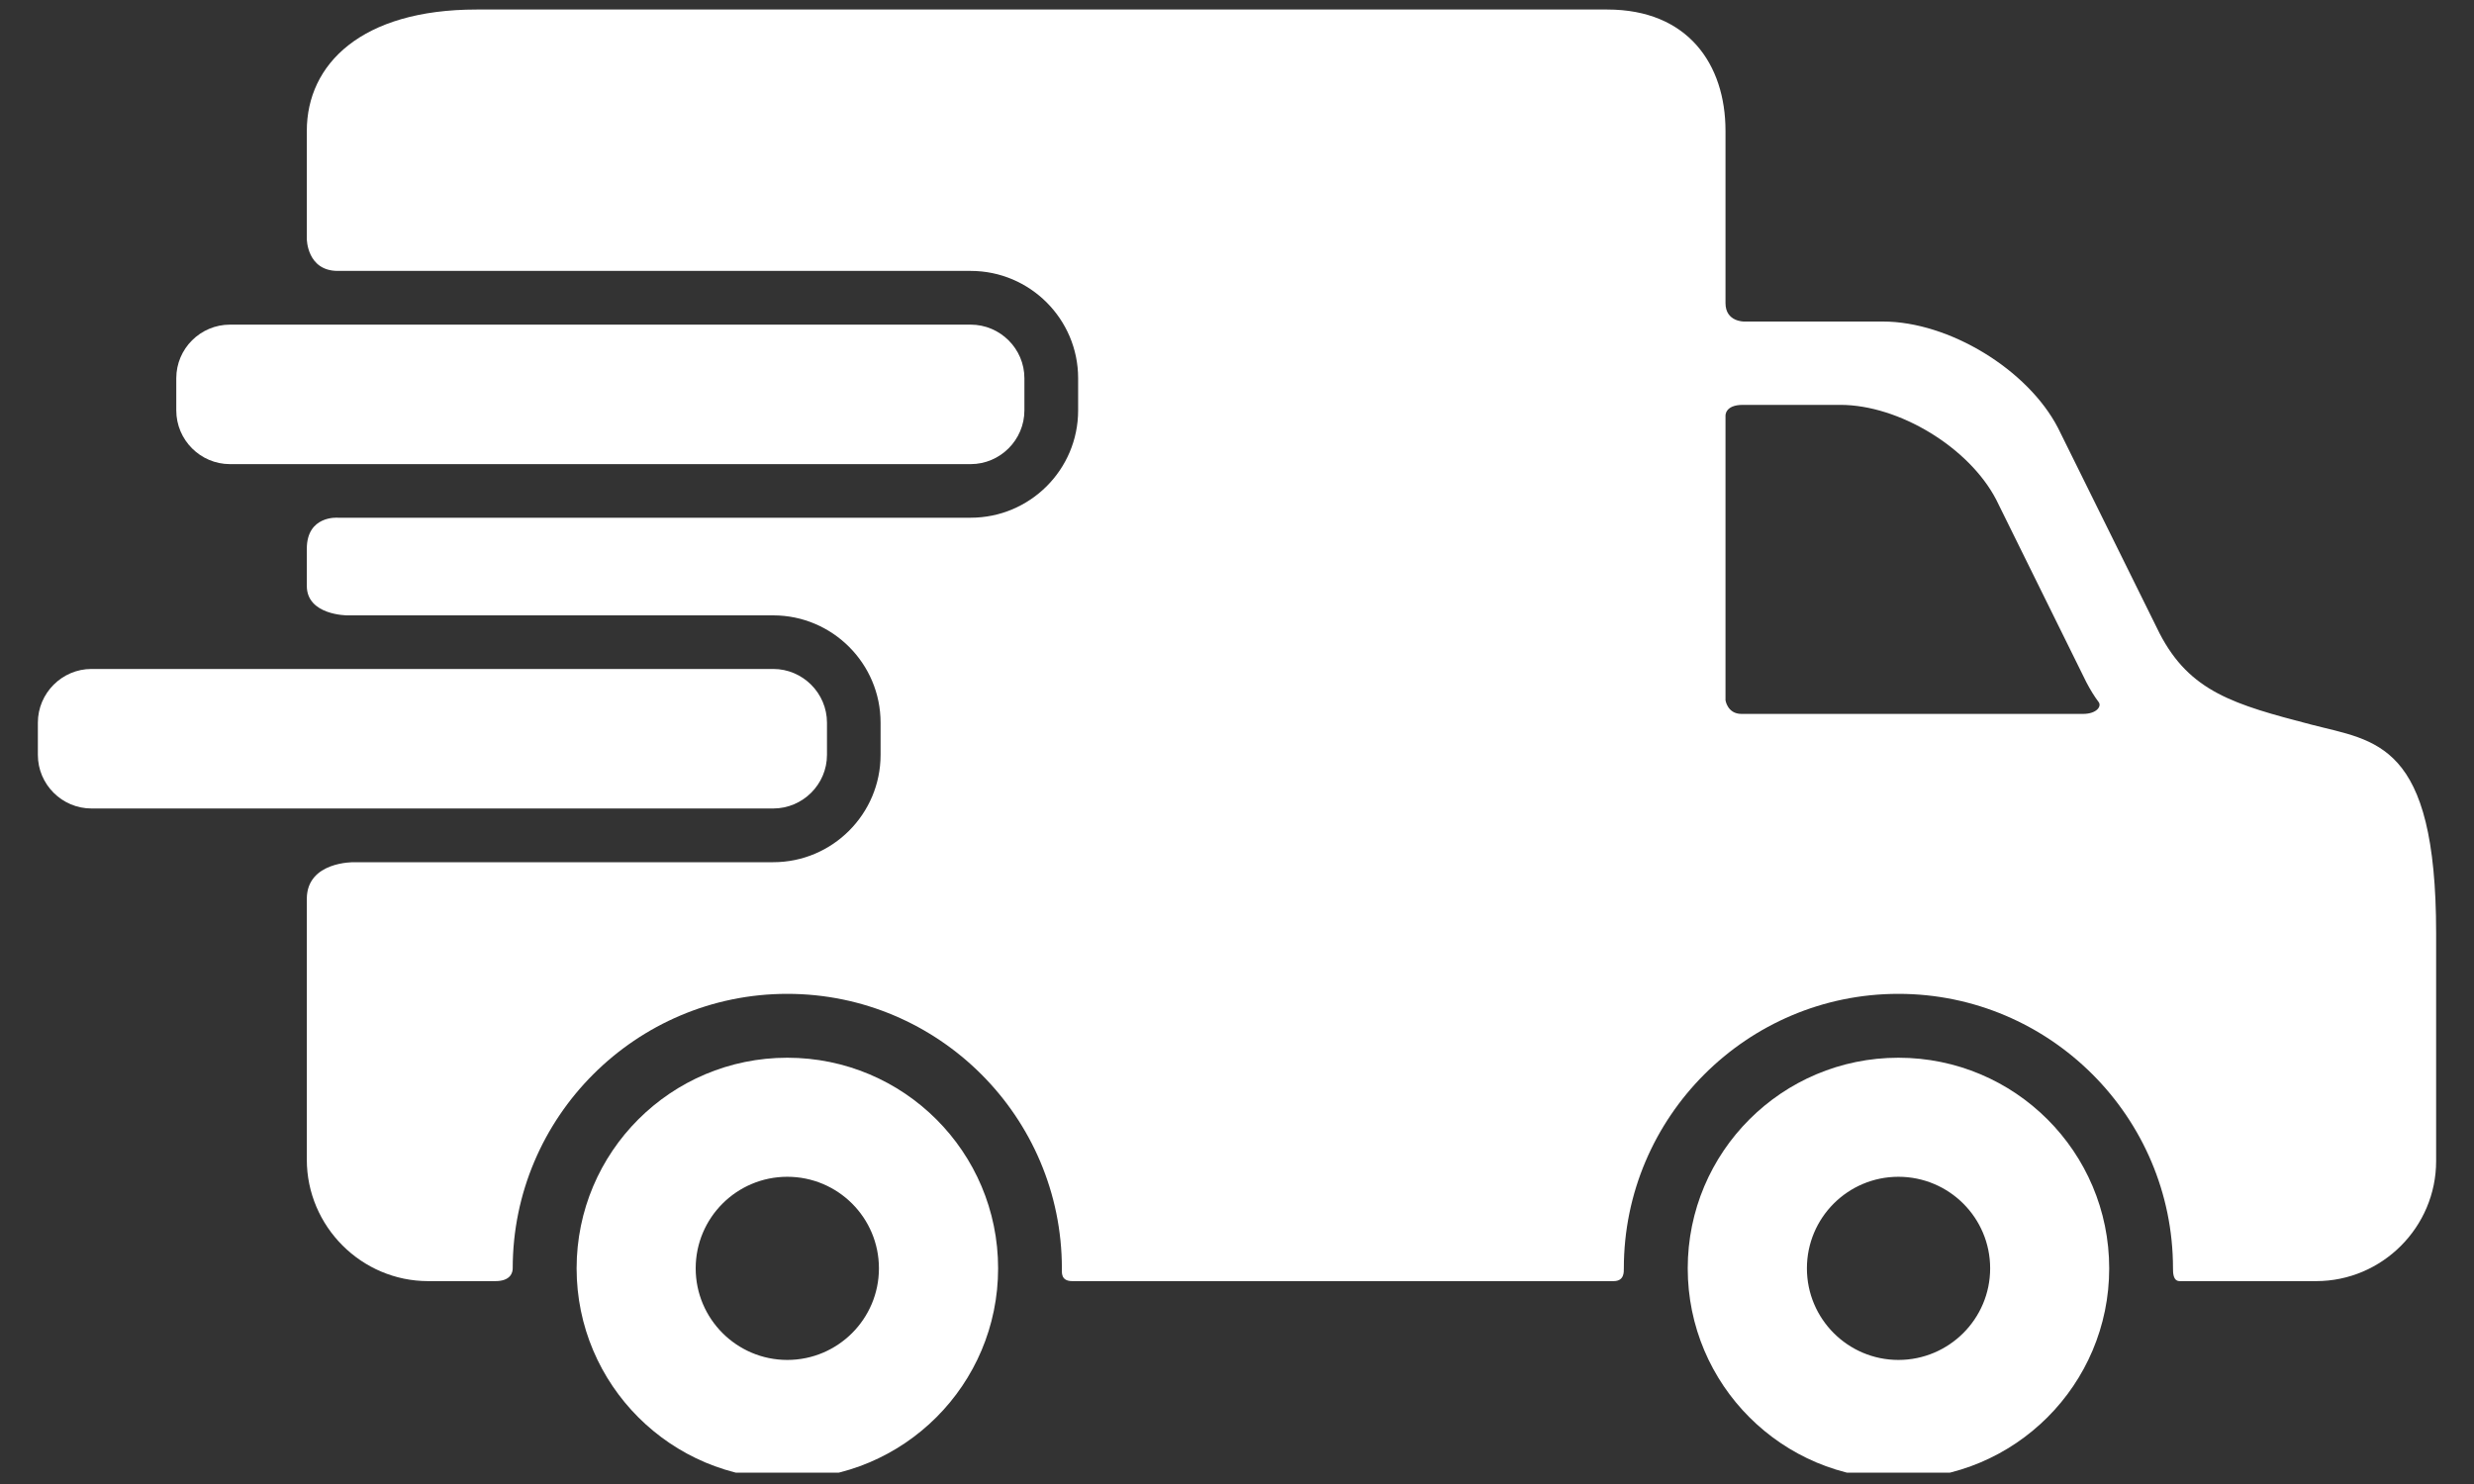
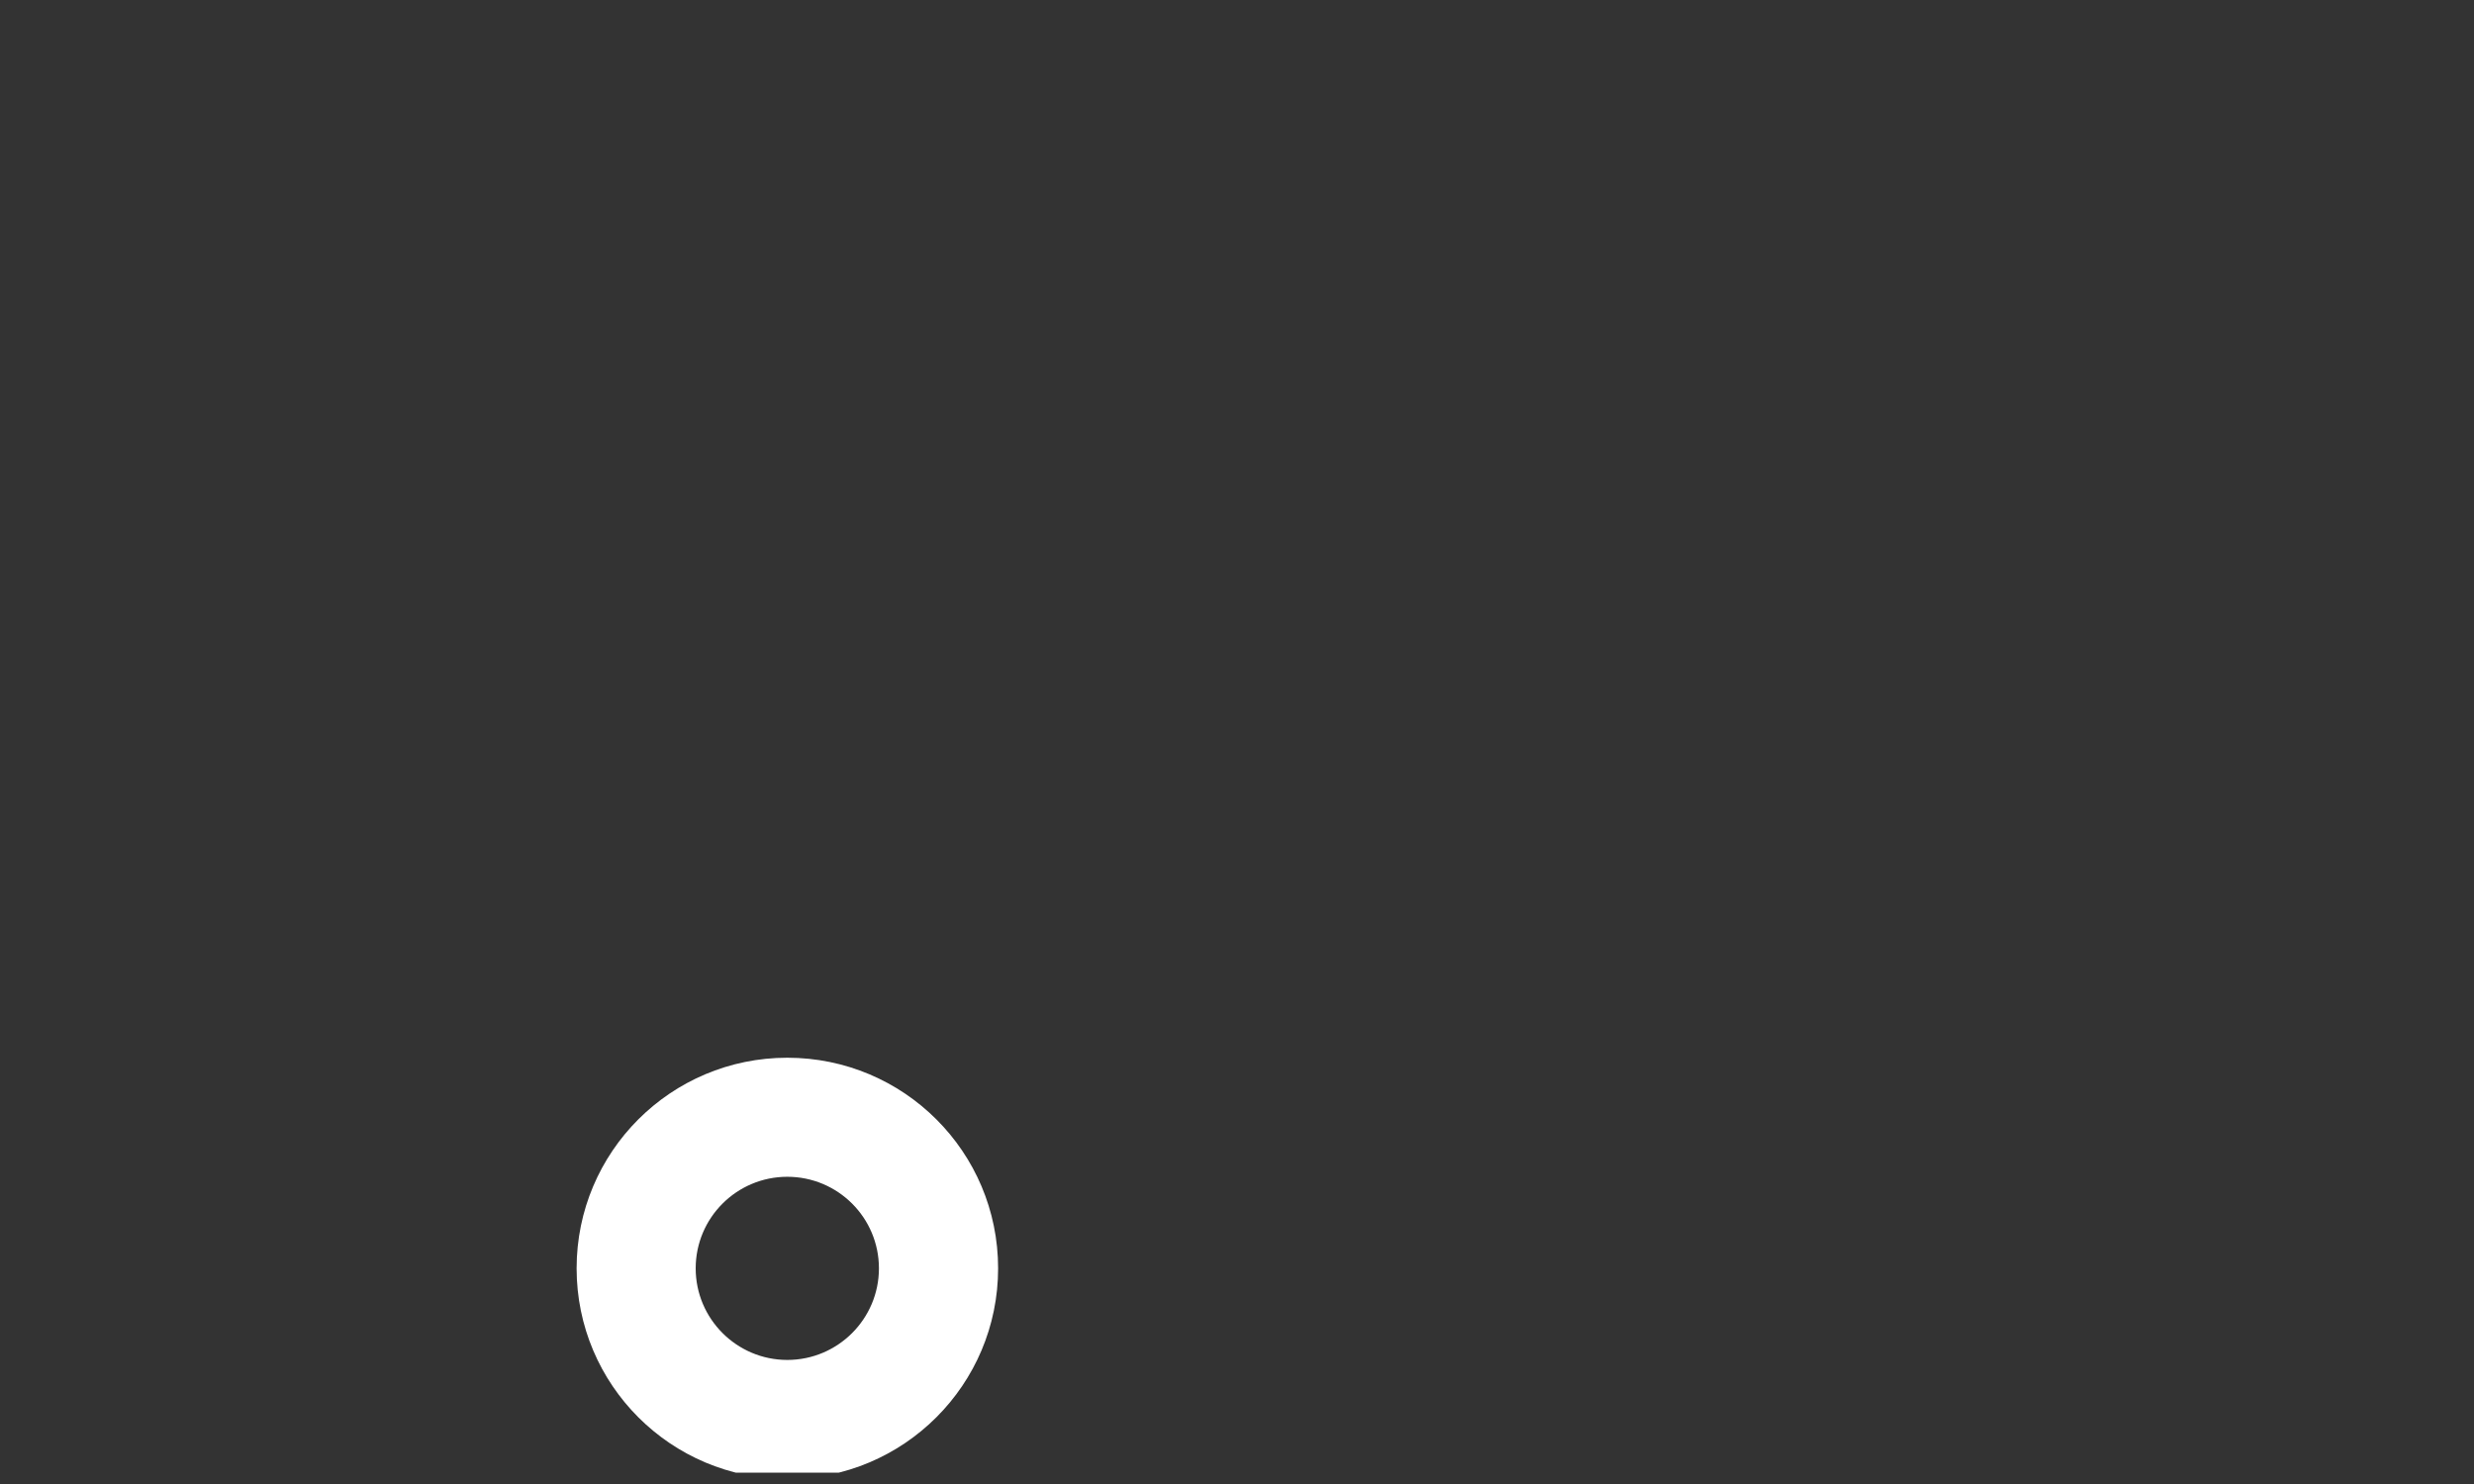
<svg xmlns="http://www.w3.org/2000/svg" width="100" zoomAndPan="magnify" viewBox="0 0 75 45" height="60" preserveAspectRatio="xMidYMid meet" version="1.0">
  <rect x="0" y="0" width="75" height="45" fill="#333333" stroke="none" />
  <defs>
    <clipPath id="c08b0a9dc7">
      <path d="M 17 32 L 31 32 L 31 44.656 L 17 44.656 Z M 17 32 " clip-rule="nonzero" />
    </clipPath>
    <clipPath id="f41093884b">
-       <path d="M 51 32 L 64 32 L 64 44.656 L 51 44.656 Z M 51 32 " clip-rule="nonzero" />
-     </clipPath>
+       </clipPath>
    <clipPath id="63e53f8470">
      <path d="M 9 0 L 73.898 0 L 73.898 39 L 9 39 Z M 9 0 " clip-rule="nonzero" />
    </clipPath>
    <clipPath id="f172e36069">
-       <path d="M 1.148 20 L 26 20 L 26 25 L 1.148 25 Z M 1.148 20 " clip-rule="nonzero" />
-     </clipPath>
+       </clipPath>
  </defs>
  <g clip-path="url(#c08b0a9dc7)">
    <path fill="#ffffff" d="M 23.867 32.074 C 20.34 32.074 17.48 34.93 17.48 38.461 C 17.48 41.988 20.34 44.848 23.867 44.848 C 27.398 44.848 30.258 41.988 30.258 38.461 C 30.258 34.93 27.398 32.074 23.867 32.074 Z M 23.867 41.238 C 22.336 41.238 21.09 39.992 21.09 38.461 C 21.09 36.926 22.336 35.684 23.867 35.684 C 25.402 35.684 26.645 36.926 26.645 38.461 C 26.645 39.992 25.402 41.238 23.867 41.238 Z M 23.867 41.238 " fill-opacity="1" fill-rule="nonzero" />
  </g>
  <g clip-path="url(#f41093884b)">
    <path fill="#ffffff" d="M 57.551 32.074 C 54.023 32.074 51.164 34.93 51.164 38.461 C 51.164 41.988 54.023 44.848 57.551 44.848 C 61.082 44.848 63.941 41.988 63.941 38.461 C 63.941 34.93 61.082 32.074 57.551 32.074 Z M 57.551 41.238 C 56.02 41.238 54.777 39.992 54.777 38.461 C 54.777 36.926 56.02 35.684 57.551 35.684 C 59.086 35.684 60.332 36.926 60.332 38.461 C 60.332 39.992 59.086 41.238 57.551 41.238 Z M 57.551 41.238 " fill-opacity="1" fill-rule="nonzero" />
  </g>
-   <path fill="#ffffff" d="M 31.055 12.445 C 31.055 13.34 30.32 14.074 29.426 14.074 L 6.973 14.074 C 6.074 14.074 5.344 13.34 5.344 12.445 L 5.344 11.469 C 5.344 10.574 6.074 9.844 6.973 9.844 L 29.426 9.844 C 30.32 9.844 31.055 10.574 31.055 11.469 Z M 31.055 12.445 " fill-opacity="1" fill-rule="nonzero" />
  <g clip-path="url(#63e53f8470)">
-     <path fill="#ffffff" d="M 70.07 21.973 C 67.727 21.363 66.387 20.98 65.469 19.207 L 62.391 12.98 C 61.473 11.203 59.082 9.75 57.082 9.75 L 52.875 9.75 C 52.875 9.75 52.309 9.762 52.309 9.191 C 52.309 7.887 52.309 3.969 52.309 3.969 C 52.309 1.945 51.164 0.289 48.727 0.289 L 14.445 0.289 C 10.957 0.289 9.301 1.945 9.301 3.969 L 9.301 7.242 C 9.301 7.242 9.301 8.215 10.242 8.215 C 15.039 8.215 29.426 8.215 29.426 8.215 C 31.223 8.215 32.684 9.676 32.684 11.469 L 32.684 12.445 C 32.684 14.242 31.223 15.699 29.426 15.699 L 10.242 15.699 C 10.242 15.699 9.301 15.621 9.301 16.641 C 9.301 17.145 9.301 17.484 9.301 17.766 C 9.301 18.66 10.527 18.66 10.527 18.66 L 23.441 18.66 C 25.234 18.66 26.695 20.121 26.695 21.914 L 26.695 22.891 C 26.695 24.684 25.234 26.145 23.441 26.145 L 10.73 26.145 C 10.73 26.145 9.301 26.117 9.301 27.258 C 9.301 29.234 9.301 35.164 9.301 35.164 C 9.301 37.188 10.957 38.848 12.98 38.848 C 12.98 38.848 14.508 38.848 15.016 38.848 C 15.477 38.848 15.543 38.59 15.543 38.461 C 15.543 33.871 19.277 30.137 23.867 30.137 C 28.457 30.137 32.191 33.871 32.191 38.461 C 32.191 38.59 32.156 38.848 32.508 38.848 C 36.539 38.848 48.918 38.848 48.918 38.848 C 49.242 38.848 49.227 38.57 49.227 38.461 C 49.227 33.871 52.961 30.137 57.551 30.137 C 62.141 30.137 65.875 33.871 65.875 38.461 C 65.875 38.59 65.875 38.848 66.078 38.848 C 67.926 38.848 70.215 38.848 70.215 38.848 C 72.215 38.848 73.852 37.211 73.852 35.207 L 73.852 28.297 C 73.852 22.48 72.016 22.48 70.07 21.973 Z M 63.148 21.648 C 63.148 21.648 55.422 21.648 52.793 21.648 C 52.367 21.648 52.309 21.234 52.309 21.234 L 52.309 12.609 C 52.309 12.609 52.285 12.277 52.836 12.277 C 53.574 12.277 55.789 12.277 55.789 12.277 C 57.57 12.277 59.695 13.57 60.516 15.152 L 63.25 20.691 C 63.367 20.914 63.488 21.113 63.621 21.289 C 63.719 21.422 63.555 21.648 63.148 21.648 Z M 63.148 21.648 " fill-opacity="1" fill-rule="nonzero" />
-   </g>
+     </g>
  <g clip-path="url(#f172e36069)">
    <path fill="#ffffff" d="M 25.07 22.891 C 25.07 23.785 24.336 24.516 23.441 24.516 L 2.773 24.516 C 1.879 24.516 1.148 23.785 1.148 22.891 L 1.148 21.914 C 1.148 21.02 1.879 20.285 2.773 20.285 L 23.441 20.285 C 24.336 20.285 25.07 21.02 25.07 21.914 Z M 25.07 22.891 " fill-opacity="1" fill-rule="nonzero" />
  </g>
</svg>